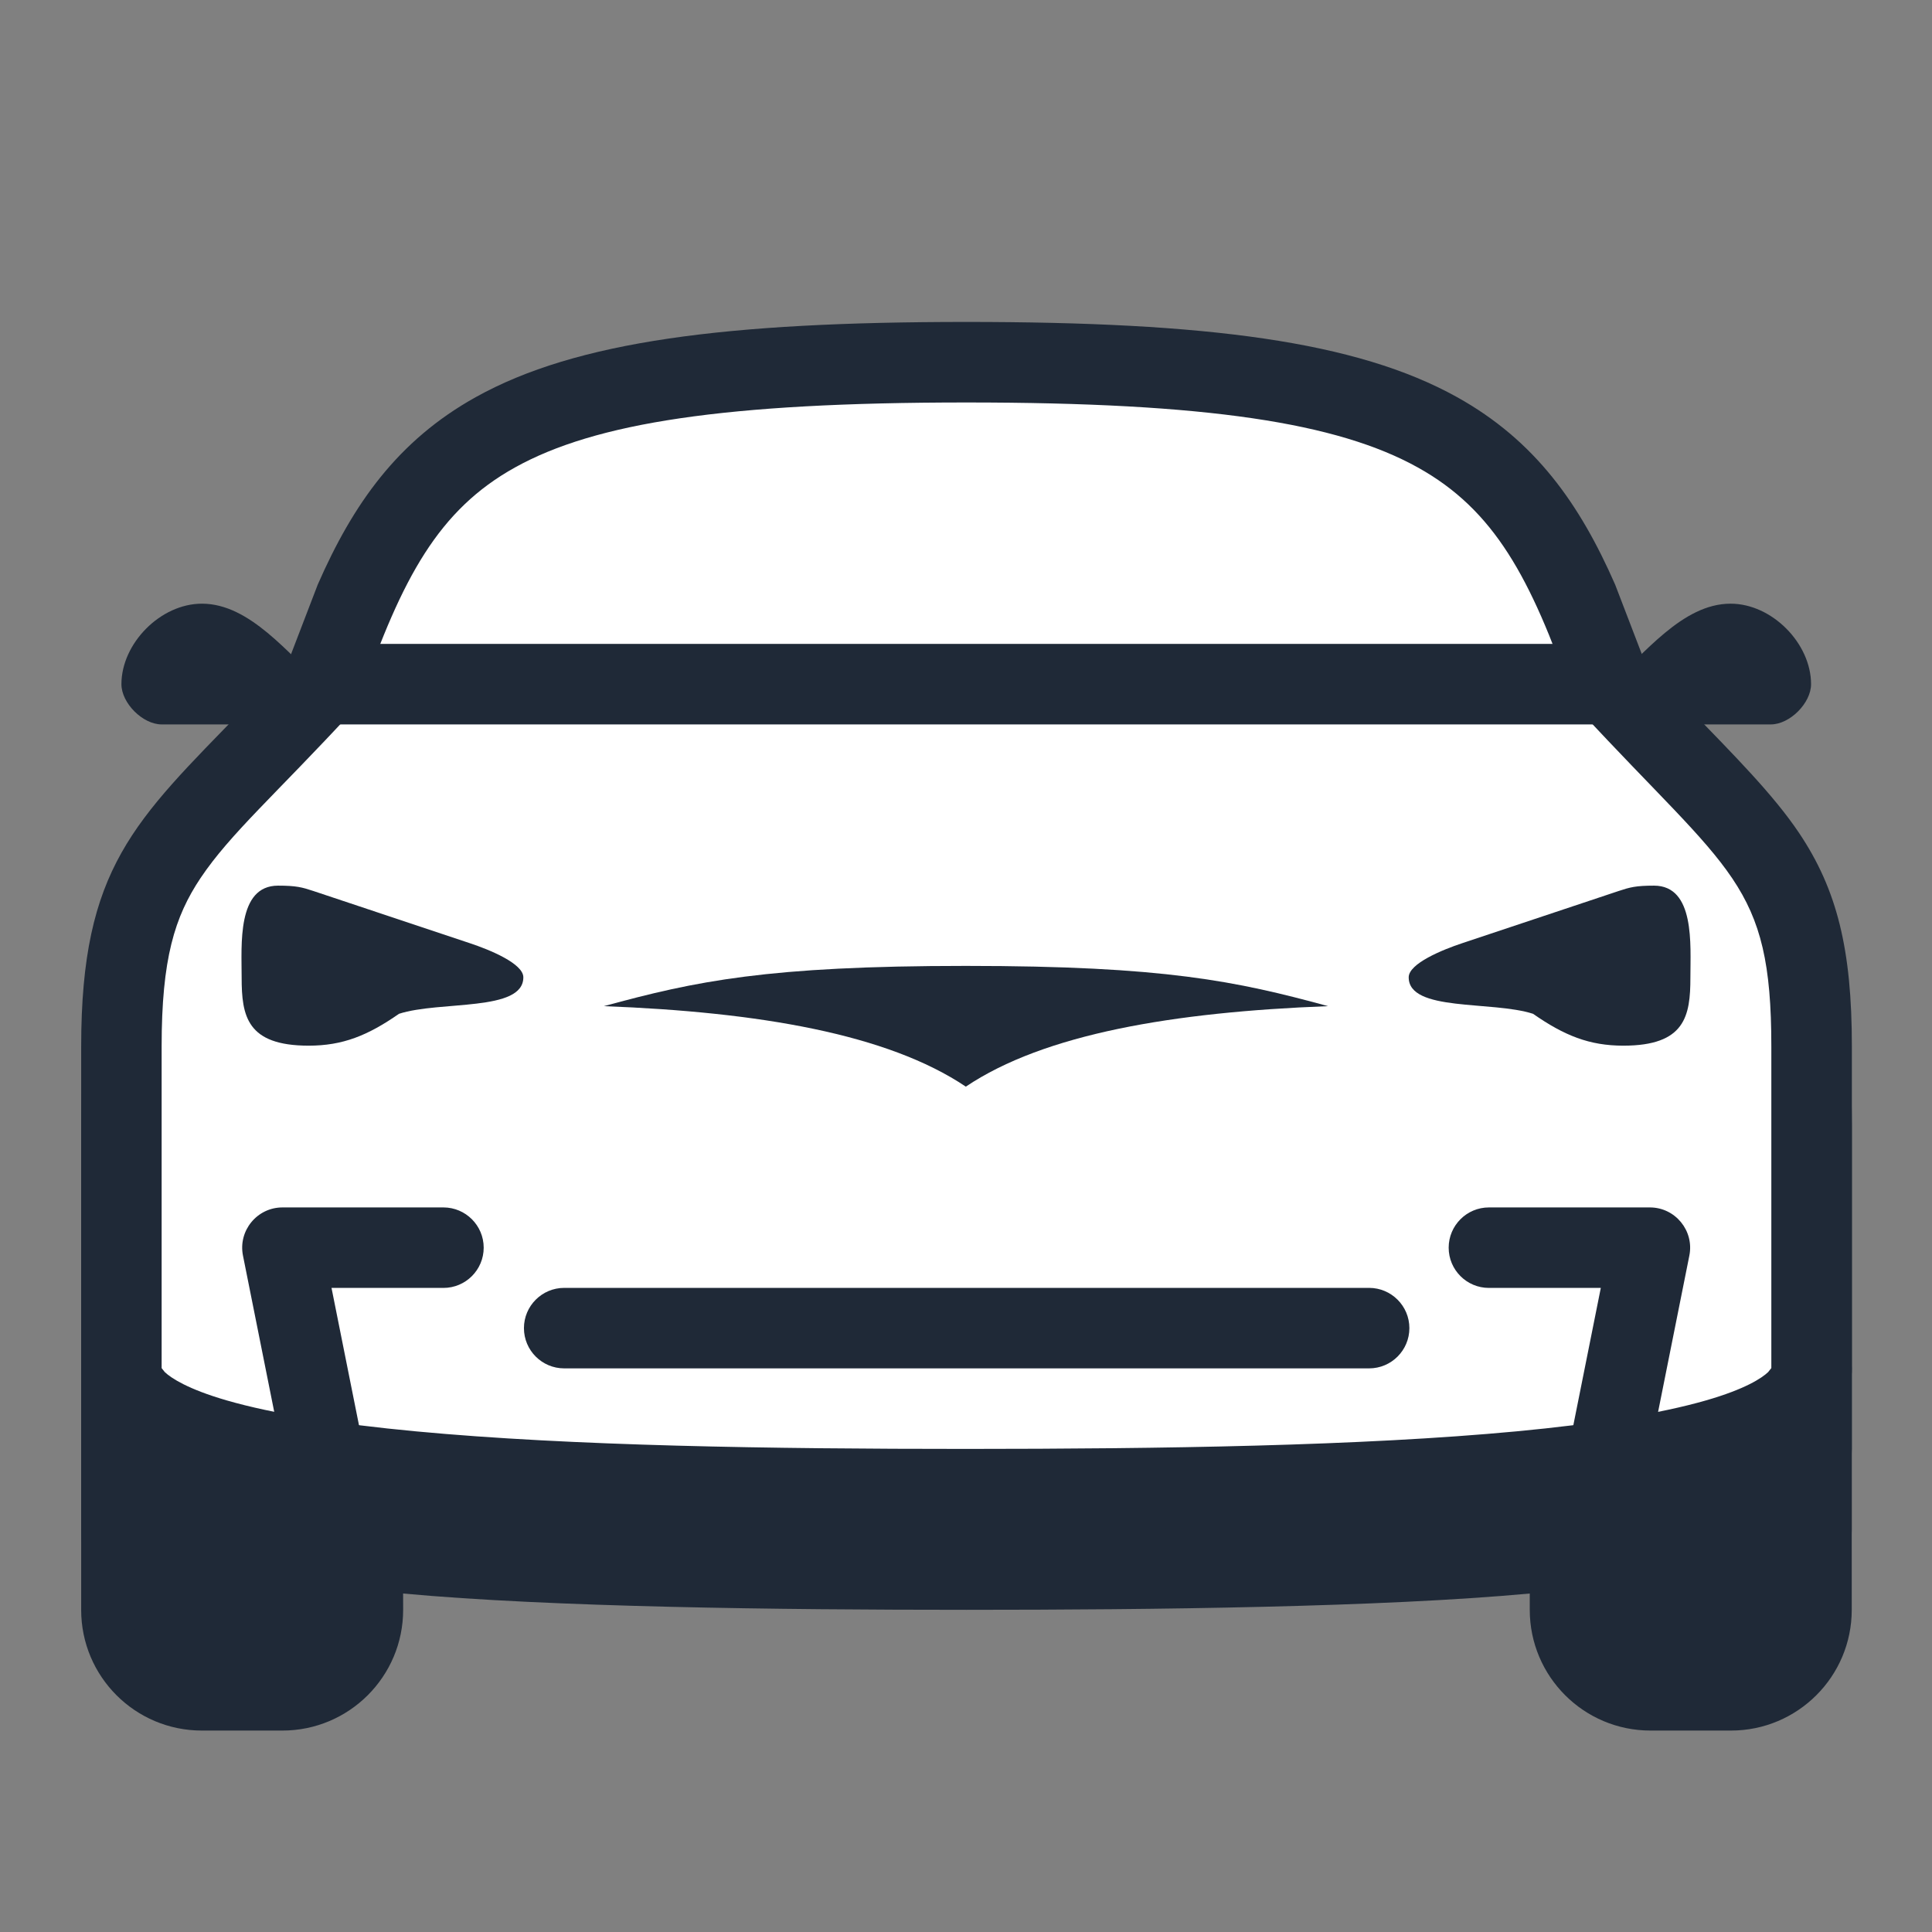
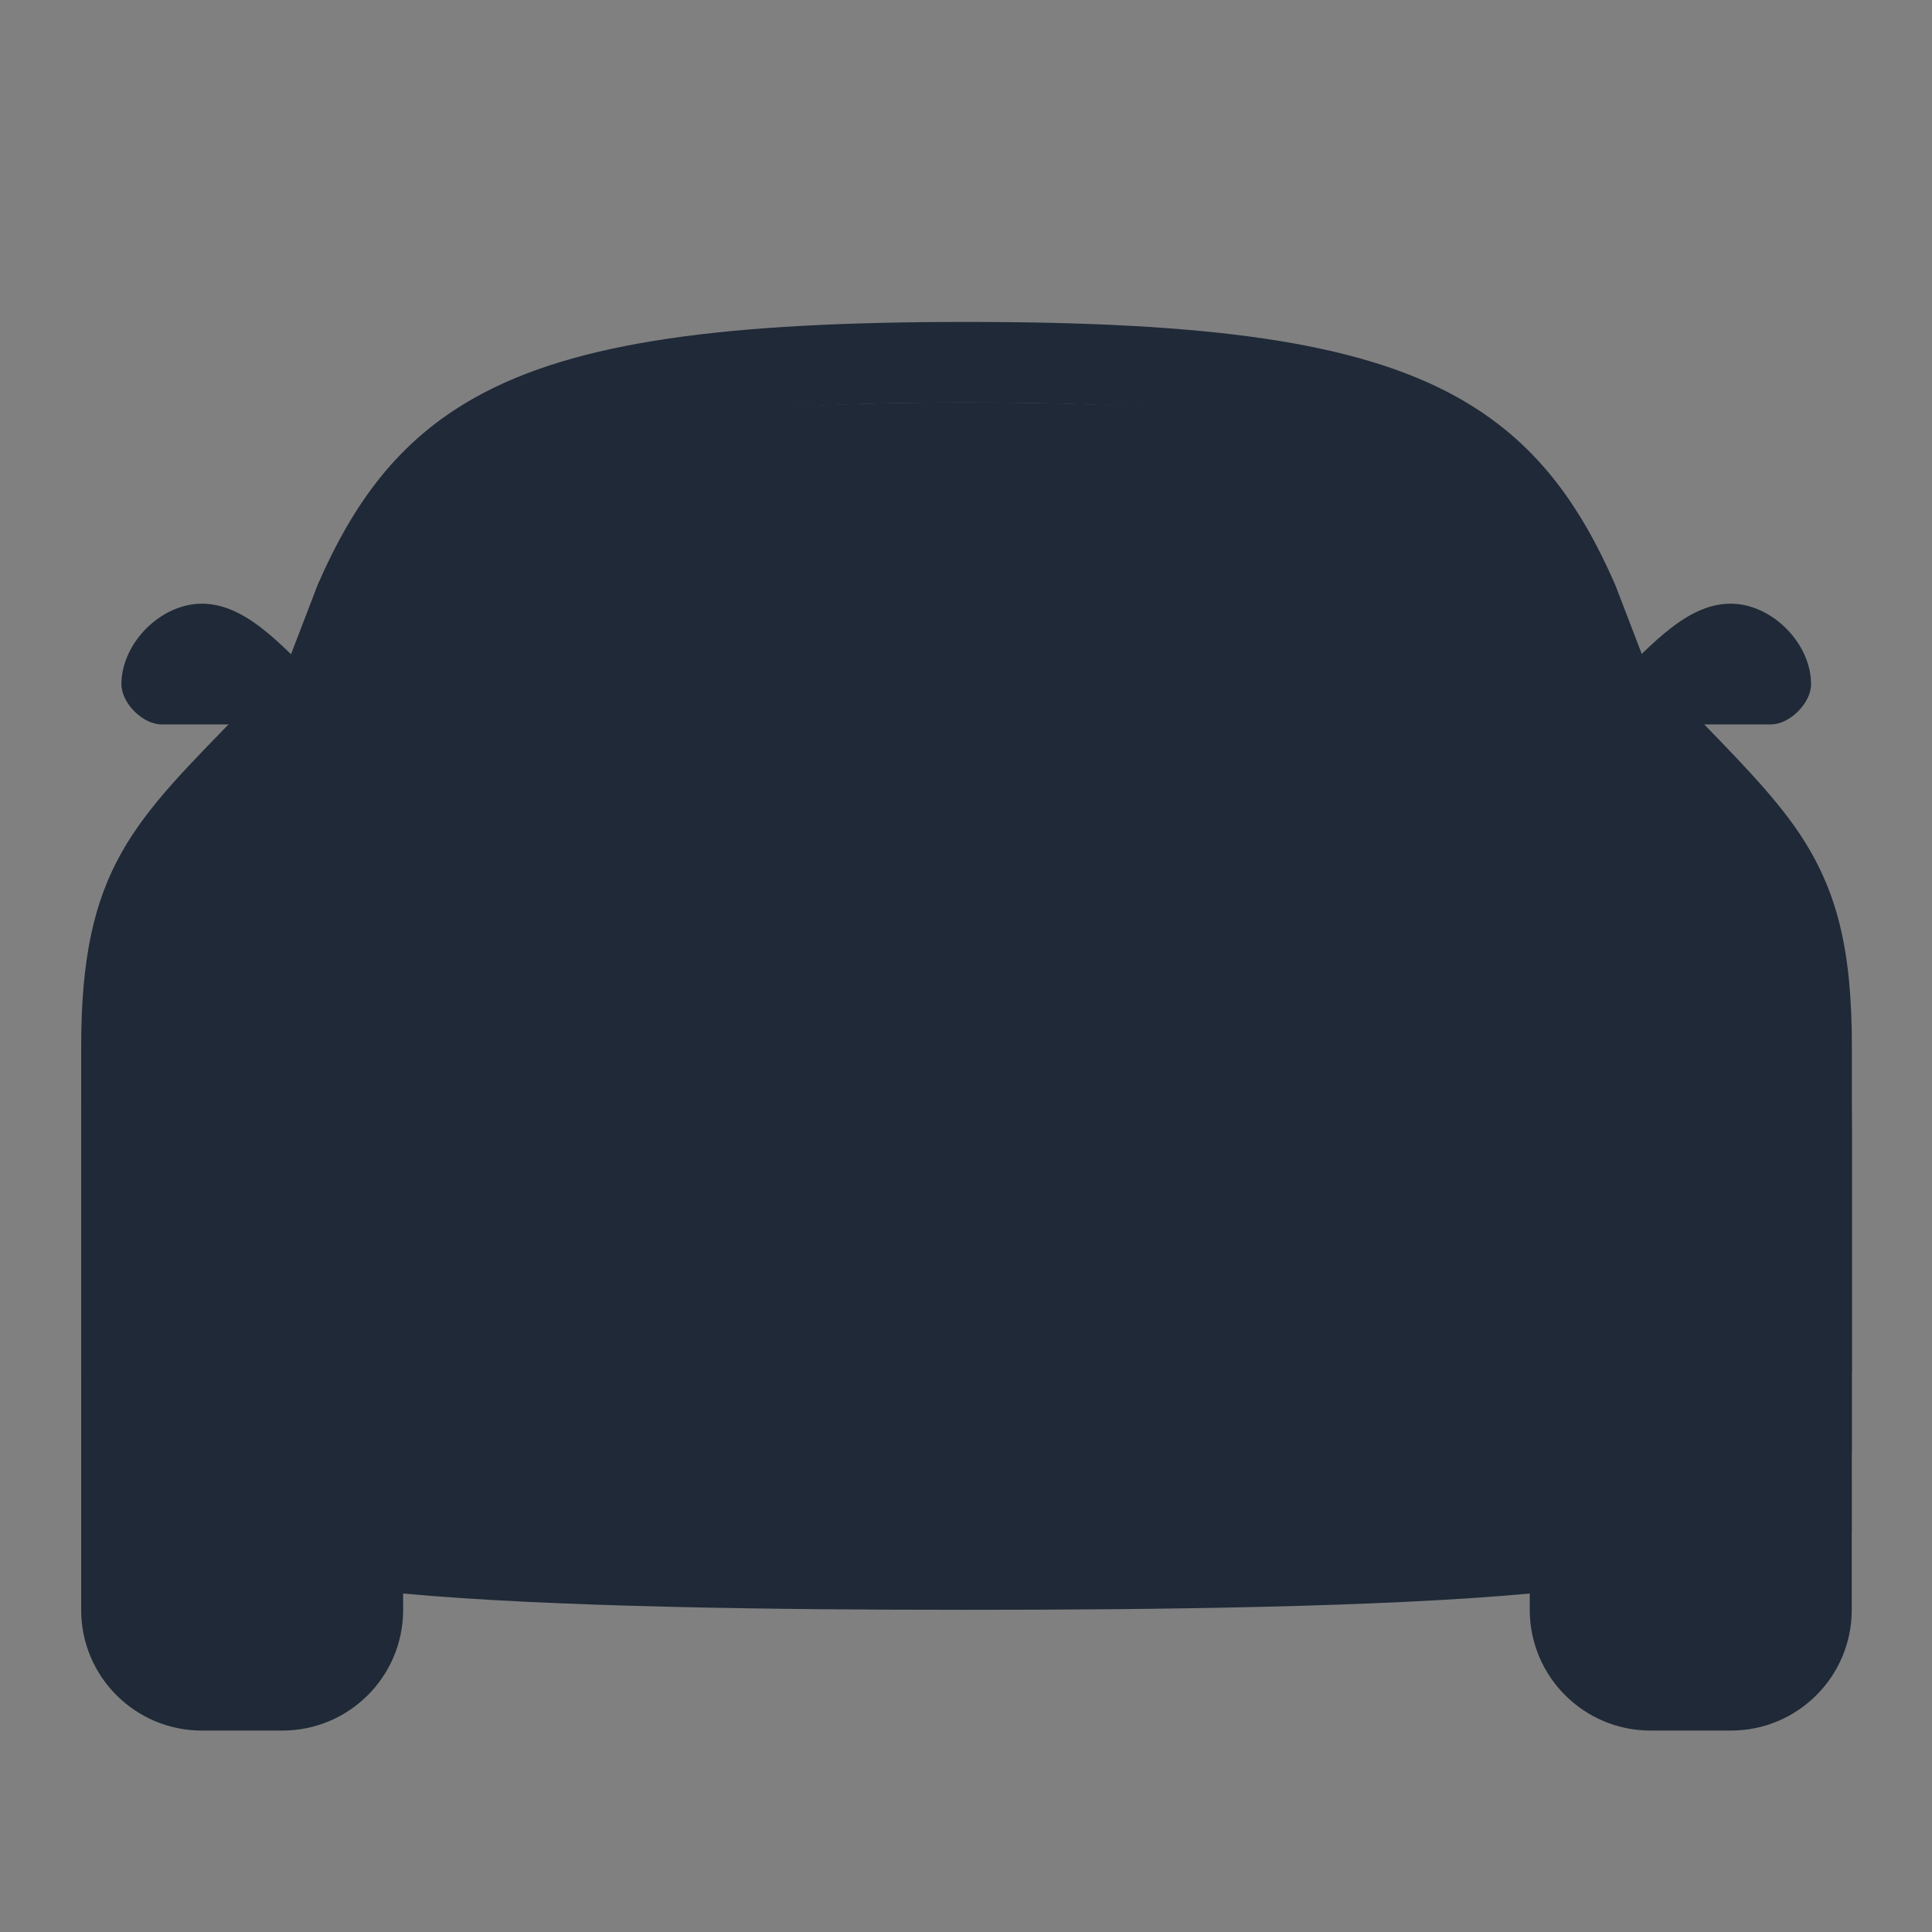
<svg xmlns="http://www.w3.org/2000/svg" version="1.1" width="48px" height="48px" viewBox="0,0,256,256">
  <rect x="0" y="0" width="256" height="256" fill="#808080" stroke="none" />
  <g fill="none" fill-rule="evenodd" stroke="none" stroke-width="1" stroke-linecap="butt" stroke-linejoin="miter" stroke-miterlimit="10" stroke-dasharray="" stroke-dashoffset="0" font-family="none" font-weight="none" font-size="none" text-anchor="none" style="mix-blend-mode: normal">
    <g transform="scale(5.333,5.333)">
      <path d="M2.017,39.999v-12c0,-4.443 1.328,-5.596 4.025,-8.373l1.105,-1.163l0.683,-1.888c0.779,-1.98 1.693,-3.585 3.449,-4.684c2.267,-1.417 6.775,-1.892 12.732,-1.892c5.956,0 10.465,0.475 12.733,1.892c1.755,1.099 2.671,2.704 3.451,4.683l0.683,1.889l1.088,1.145c1.153,1.193 2.095,2.136 2.735,3.089c0.945,1.409 1.311,2.897 1.311,5.301v8c0,0.041 -0.001,0.08 -0.004,0.119l0.001,3.881c0,1.657 -1.344,3 -3,3h-2c-1.657,0 -3,-1.343 -3,-3v-0.405c-3.677,0.34 -9.337,0.405 -13.997,0.405c-4.661,0 -10.321,-0.065 -13.996,-0.405l0.001,0.405c0,1.657 -1.344,3 -3,3h-2c-1.658,0.001 -3,-1.341 -3,-2.999z" fill="#1f2937" />
      <path d="M3.017,33.999v4c0,1.104 0.896,2 2,2h2c1.104,0 2,-0.896 2,-2v-4z" fill="#1f2937" />
-       <path d="M2.017,37.999v-4c0,-0.551 0.448,-1 1,-1h6c0.551,0 1,0.449 1,1v4c0,1.657 -1.344,3 -3,3h-2c-1.658,0 -3,-1.342 -3,-3zM8.017,37.999v-3h-4v3c0,0.552 0.448,1 1,1h2c0.55,0 1,-0.448 1,-1z" fill="#1f2937" />
      <path d="M45.009,33.999v4c0,1.104 -0.896,2 -2,2h-2c-1.104,0 -2,-0.896 -2,-2v-4z" fill="#1f2937" />
      <path d="M38.009,37.999v-4c0,-0.551 0.448,-1 1,-1h6c0.551,0 1,0.449 1,1v4c0,1.657 -1.344,3 -3,3h-2c-1.658,0 -3,-1.342 -3,-3zM44.009,37.999v-3h-4v3c0,0.552 0.448,1 1,1h2c0.55,0 1,-0.448 1,-1z" fill="#1f2937" />
-       <path d="M24.011,36.999c-10.113,0 -20.995,-0.313 -20.995,-3v-8c0,-4.576 1.373,-5.076 5,-9c2.087,-6.028 4.031,-8 15.995,-8c11.964,0 13.913,1.972 16,8c3.627,3.924 5,4.424 5,9v8c0,2.687 -10.886,3 -21,3z" fill="#ffffff" />
      <path d="M10.149,37.555c-3.429,-0.324 -7.28,-0.889 -8.011,-2.875c-0.08,-0.217 -0.121,-0.445 -0.121,-0.681v-8c0,-4.443 1.328,-5.596 4.025,-8.373l1.112,-1.171l0.74,-1.928c0.877,-2.005 1.987,-3.581 3.929,-4.661c2.493,-1.387 6.215,-1.867 12.188,-1.867c5.973,0 9.695,0.48 12.189,1.867c1.943,1.08 3.052,2.655 3.931,4.661l0.74,1.928l1.095,1.153c1.153,1.193 2.095,2.136 2.735,3.089c0.945,1.409 1.311,2.897 1.311,5.301v8c0,0.236 -0.043,0.465 -0.123,0.681c-0.744,2.017 -4.72,2.564 -8.015,2.875c-3.968,0.373 -9.025,0.444 -13.863,0.444c-4.838,0.001 -9.896,-0.069 -13.862,-0.443zM37.686,35.563c1.937,-0.183 3.547,-0.435 4.705,-0.769c0.972,-0.28 1.383,-0.553 1.539,-0.701l0.081,-0.101v-7.992c0,-4.072 -1.011,-4.291 -4.735,-8.32c-0.095,-0.101 -0.165,-0.221 -0.211,-0.352c-1.032,-2.981 -1.941,-4.66 -3.837,-5.713c-1.992,-1.108 -5.228,-1.615 -11.217,-1.615c-5.992,0 -9.225,0.507 -11.216,1.615c-1.895,1.053 -2.803,2.731 -3.835,5.713c-0.045,0.131 -0.116,0.251 -0.211,0.352c-1.912,2.069 -3.024,3.031 -3.764,4.133c-0.648,0.967 -0.969,2.016 -0.969,4.187v7.993l0.079,0.099c0.157,0.148 0.571,0.423 1.539,0.703c1.157,0.335 2.767,0.587 4.703,0.769c3.863,0.364 8.835,0.436 13.675,0.436c4.838,-0.001 9.81,-0.073 13.674,-0.437z" fill="#1f2937" />
      <path d="M7.017,16.999c0,-0.551 0.448,-1 1,-1h32c0.551,0 1,0.449 1,1c0,0.552 -0.449,1 -1,1h-32c-0.552,0 -1,-0.448 -1,-1z" fill="#1f2937" />
      <path d="M7.017,17.999h-3c-0.471,0 -1,-0.529 -1,-1c0,-1.011 0.969,-2 2,-2c1.201,0 2.153,1.272 3,2z" fill="#1f2937" />
      <path d="M40.998,17.999h3c0.471,0 1,-0.529 1,-1c0,-1.011 -0.969,-2 -2,-2c-1.201,0 -2.153,1.272 -3,2z" fill="#1f2937" />
      <path d="M9.914,25.189c-0.777,0.541 -1.4,0.792 -2.243,0.792c-1.539,0 -1.667,-0.737 -1.667,-1.693c0,-0.809 -0.119,-2.283 0.905,-2.283c0.449,0 0.597,0.04 0.877,0.133l3.885,1.296c0.499,0.165 1.332,0.508 1.332,0.848c0.002,0.864 -2.068,0.577 -3.089,0.907z" fill="#1f2937" />
      <path d="M38.09,25.189c0.777,0.541 1.4,0.792 2.243,0.792c1.539,0 1.667,-0.737 1.667,-1.693c0,-0.809 0.119,-2.283 -0.905,-2.283c-0.449,0 -0.597,0.04 -0.877,0.133l-3.885,1.296c-0.499,0.165 -1.332,0.508 -1.332,0.848c-0.002,0.864 2.068,0.577 3.089,0.907z" fill="#1f2937" />
      <path d="M23.997,26.999c-1.947,-1.308 -5.137,-1.853 -8.992,-2c2.277,-0.621 4.057,-1 8.992,-1c4.935,0 6.723,0.379 9,1c-3.855,0.147 -7.054,0.692 -9,2z" fill="#1f2937" />
      <path d="M13.018,32.999c0,-0.551 0.448,-1 1,-1h20c0.551,0 1,0.449 1,1c0,0.552 -0.449,1 -1,1h-20c-0.552,0 -1,-0.448 -1,-1z" fill="#1f2937" />
      <path d="M7.037,36.197l-1,-5c-0.124,-0.619 0.351,-1.197 0.981,-1.197h4c0.551,0 1,0.449 1,1c0,0.552 -0.449,1 -1,1h-2.781l0.761,3.804c0.108,0.541 -0.243,1.069 -0.784,1.177c-0.541,0.108 -1.069,-0.243 -1.177,-0.784z" fill="#1f2937" />
      <path d="M39.797,36.981c-0.541,-0.108 -0.892,-0.636 -0.784,-1.177l0.761,-3.804h-2.78c-0.552,0 -1,-0.448 -1,-1c0,-0.551 0.448,-1 1,-1h4c0.629,0 1.104,0.579 0.98,1.197l-1,5c-0.108,0.541 -0.636,0.892 -1.177,0.784z" fill="#1f2937" />
    </g>
  </g>
</svg>